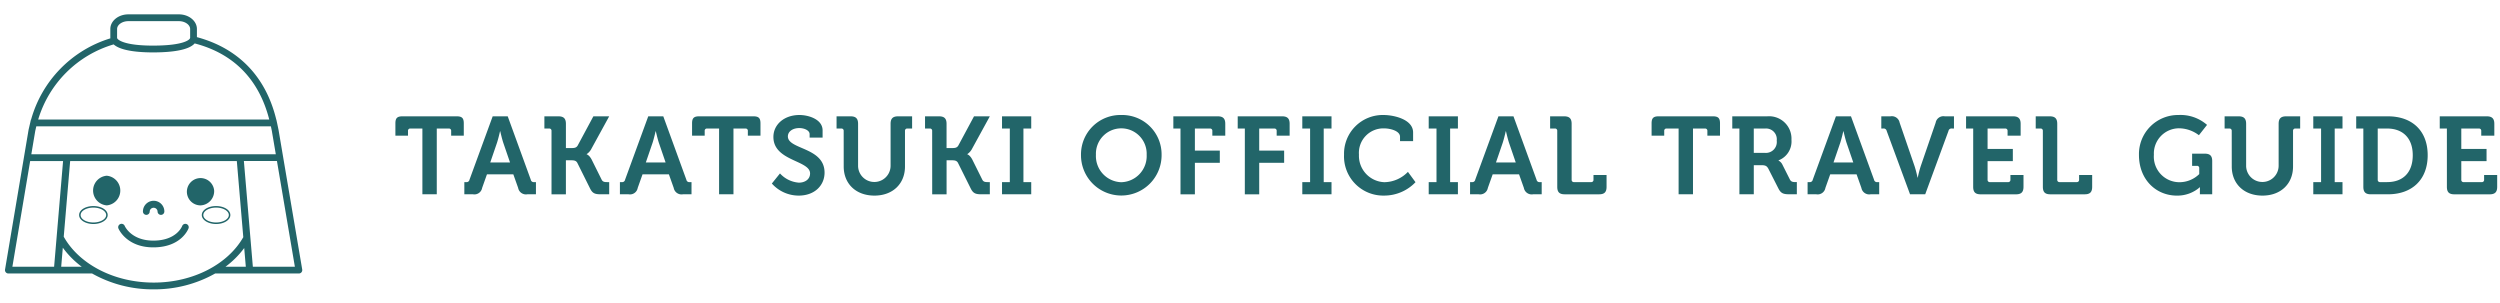
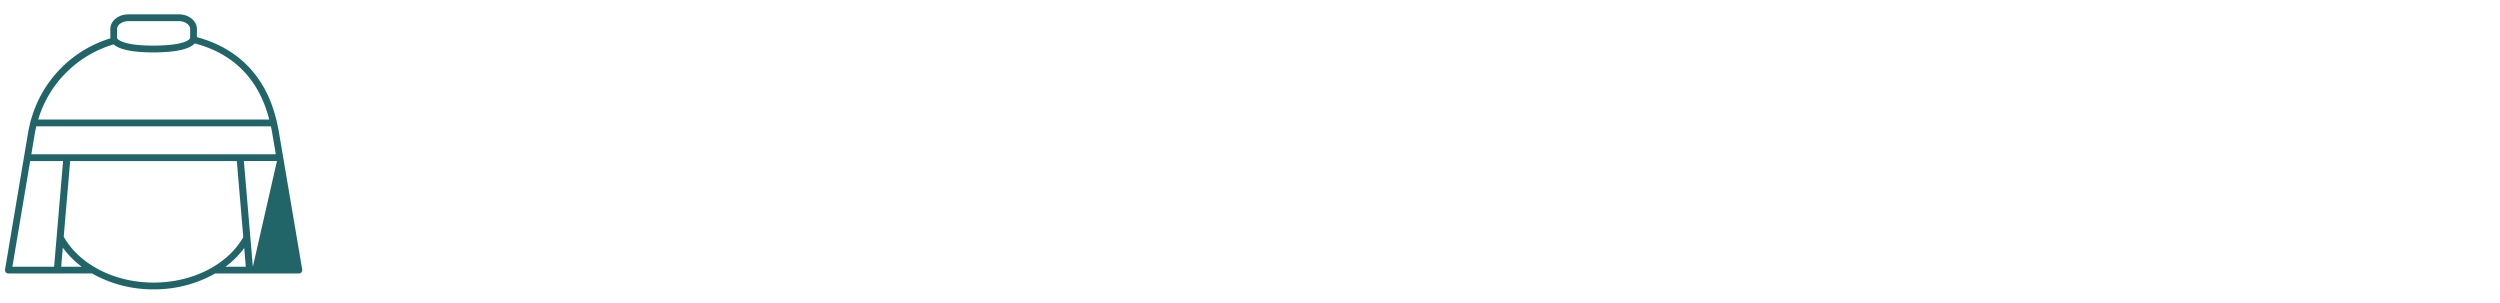
<svg xmlns="http://www.w3.org/2000/svg" viewBox="0 0 478 58">
  <defs>
    <style>.a{fill:#226569}</style>
  </defs>
-   <path class="a" d="M20.405 33.6a2.844 2.844 0 000 5.668 2.845 2.845 0 000-5.668zM40.946 36.438a2.611 2.611 0 10-2.6 2.833 2.727 2.727 0 002.6-2.833zM41.316 39.4c-1.532 0-2.732.754-2.732 1.717 0 .945 1.225 1.714 2.732 1.714s2.728-.769 2.728-1.714c0-.964-1.199-1.717-2.728-1.717zm0 3.139c-1.346 0-2.441-.638-2.441-1.422s1.095-1.426 2.441-1.426 2.436.64 2.436 1.426-1.093 1.421-2.436 1.421zM17.856 39.4c-1.531 0-2.73.754-2.73 1.717 0 .945 1.224 1.714 2.73 1.714s2.733-.769 2.733-1.714c0-.964-1.2-1.717-2.733-1.717zm0 3.139c-1.345 0-2.439-.638-2.439-1.422s1.094-1.426 2.439-1.426 2.442.64 2.442 1.426-1.098 1.421-2.442 1.421zM27.978 41.082a.647.647 0 00.647-.647.751.751 0 011.5 0 .648.648 0 001.3 0 2.046 2.046 0 00-3.495-1.445 2.023 2.023 0 00-.6 1.445.648.648 0 00.648.647z" />
-   <path class="a" d="M54.265 30.789l-1.016-6v.012l-.242-1.161-.174-.785h-.013C50.829 14.636 45.559 9.227 37.651 7.1V5.544c0-1.543-1.545-2.8-3.445-2.8h-9.667c-1.9 0-3.444 1.258-3.444 2.8V7.22c0 .033.007.075.009.112A22.588 22.588 0 005.947 22.857h-.031l-.109.473v.01l-.338 1.45-.883 5.24L.963 51.536a.647.647 0 00.638.756h16.005a23.628 23.628 0 0011.768 3.031 23.633 23.633 0 0011.765-3.031h16.006a.637.637 0 00.494-.23.643.643 0 00.146-.527zM5.99 29.494l.753-4.475c0 .01.11-.475.2-.865h44.851l.181.866.758 4.474zm16.4-23.95c0-.815.985-1.5 2.148-1.5h9.667c1.167 0 2.15.69 2.15 1.505V7.22c0 .383-1.27 1.479-6.915 1.5-5.229.025-6.6-.935-6.9-1.228a.42.42 0 01-.154-.276zm-.66 2.945c1.419 1.277 4.959 1.543 7.715 1.532 4.171-.02 6.805-.612 7.777-1.72 7.437 1.938 12.3 6.869 14.258 14.556H7.3A21.365 21.365 0 0121.73 8.489zM2.367 51c.23-1.37 3.238-19.217 3.4-20.21h6.293c-.106 1.28-1.621 19.126-1.714 20.21zm9.333 0l.309-3.644A17.139 17.139 0 0015.633 51zm.487-5.741l1.228-14.469H45.28l1.237 14.558c-2.905 5.107-9.493 8.682-17.143 8.682-7.693-.001-14.308-3.619-17.187-8.772zm34.507 2.165L47 51h-3.888a17.2 17.2 0 003.582-3.577zM48.345 51L46.63 30.789h6.323l3.427 20.21z" />
-   <path class="a" d="M35.663 42.837a.65.65 0 00-.831.38c-.044.11-1.087 2.728-5.372 2.788-4.308.058-5.568-2.7-5.62-2.819a.647.647 0 00-1.19.51c.064.148 1.615 3.673 6.826 3.6s6.518-3.492 6.573-3.639a.646.646 0 00-.386-.82zM80.761 24.572h-2.289a.42.42 0 00-.462.462v.9H75.6v-2.349c0-.987.336-1.344 1.343-1.344h10.39c1.007 0 1.343.357 1.343 1.344v2.352h-2.414v-.9a.42.42 0 00-.462-.462h-2.289v12.573h-2.75zM88.782 34.818h.336a.563.563 0 00.651-.462L94.2 22.241h2.876l4.409 12.115a.563.563 0 00.651.462h.336v2.33h-1.638a1.516 1.516 0 01-1.763-1.217l-.924-2.6h-5.04l-.924 2.6a1.5 1.5 0 01-1.743 1.217h-1.658zm8.734-3.758l-1.281-3.738c-.273-.819-.588-2.225-.588-2.225h-.042s-.314 1.406-.587 2.225l-1.281 3.738zM105.449 25.034a.42.42 0 00-.462-.462h-.9v-2.331h2.687c1.008 0 1.428.441 1.428 1.428v4.64h1.05c.546 0 .945-.042 1.2-.483l3-5.585h3.024l-3.36 6.131a2.708 2.708 0 01-.945 1.092v.042s.5.126.966 1.029l1.89 3.8c.21.441.567.483 1.05.483h.4v2.33H114.9c-1.113 0-1.6-.147-2.079-1.112l-2.435-4.892c-.252-.483-.714-.5-1.3-.5h-.886v6.508h-2.75zM118.528 34.818h.336a.563.563 0 00.651-.462l4.43-12.115h2.876l4.41 12.115a.562.562 0 00.65.462h.336v2.33h-1.637a1.516 1.516 0 01-1.764-1.217l-.924-2.6h-5.039l-.924 2.6a1.494 1.494 0 01-1.742 1.217h-1.659zm8.734-3.758l-1.281-3.738c-.273-.819-.588-2.225-.588-2.225h-.041s-.315 1.406-.588 2.225l-1.281 3.738zM137.489 24.572H135.2a.42.42 0 00-.462.462v.9h-2.415v-2.349c0-.987.336-1.344 1.344-1.344h10.393c1.008 0 1.344.357 1.344 1.344v2.352h-2.415v-.9a.42.42 0 00-.461-.462h-2.289v12.573h-2.75zM149.133 33.159a5.406 5.406 0 003.612 1.764c1.133 0 2.141-.609 2.141-1.764 0-2.54-7.012-2.33-7.012-6.971 0-2.414 2.1-4.2 4.976-4.2 1.742 0 4.43.819 4.43 2.94v1.385h-2.48v-.671c0-.693-.987-1.155-1.973-1.155-1.26 0-2.184.651-2.184 1.595 0 2.541 7.013 2.037 7.013 6.929 0 2.373-1.827 4.388-4.955 4.388a6.869 6.869 0 01-5.123-2.309zM161.311 25.034a.42.42 0 00-.461-.462h-.9v-2.331h2.687c1.008 0 1.428.441 1.428 1.428v8.083a3.108 3.108 0 006.215-.021v-8.062c0-.987.42-1.428 1.428-1.428h2.687v2.331h-.9a.42.42 0 00-.461.462v6.8c0 3.3-2.331 5.564-5.838 5.564-3.548 0-5.879-2.267-5.879-5.564zM178.229 25.034a.42.42 0 00-.463-.462h-.9v-2.331h2.687c1.008 0 1.428.441 1.428 1.428v4.64h1.05c.546 0 .944-.042 1.2-.483l3-5.585h3.023l-3.359 6.131a2.711 2.711 0 01-.944 1.092v.042s.5.126.965 1.029l1.89 3.8c.209.441.567.483 1.049.483h.4v2.33h-1.575c-1.112 0-1.595-.147-2.078-1.112l-2.435-4.892c-.252-.483-.714-.5-1.3-.5h-.882v6.508h-2.75zM191.586 34.818h1.491V24.572h-1.491v-2.331h5.585v2.331h-1.491v10.246h1.491v2.33h-5.585zM214.391 21.989a7.531 7.531 0 017.706 7.6 7.706 7.706 0 11-15.411 0 7.531 7.531 0 017.705-7.6zm0 12.85a5 5 0 004.851-5.249 4.854 4.854 0 10-9.7 0 5 5 0 004.849 5.249zM225.709 24.572h-1.365v-2.331h8.5c1.008 0 1.428.441 1.428 1.428v2.268H231.8v-.9a.42.42 0 00-.461-.462h-2.877v4.22h4.766v2.331h-4.766v6.025h-2.75zM238.014 24.572h-1.364v-2.331h8.5c1.008 0 1.428.441 1.428 1.428v2.268H244.1v-.9a.42.42 0 00-.463-.462h-2.876v4.22h4.767v2.331h-4.767v6.025h-2.751zM249 34.818h1.491V24.572H249v-2.331h5.585v2.331h-1.491v10.246h1.491v2.33H249zM264.537 21.989c1.911 0 5.648.8 5.648 3.339v1.658h-2.5v-.84c0-1.091-1.786-1.6-3.086-1.6a4.678 4.678 0 00-4.767 5.018 5.049 5.049 0 004.851 5.27 6.358 6.358 0 004.513-1.974l1.449 1.974a8.262 8.262 0 01-6 2.561 7.5 7.5 0 01-7.664-7.831 7.4 7.4 0 017.556-7.575zM273.169 34.818h1.49V24.572h-1.49v-2.331h5.585v2.331h-1.491v10.246h1.491v2.33h-5.585zM281.077 34.818h.336a.563.563 0 00.651-.462l4.436-12.115h2.876l4.409 12.115a.563.563 0 00.651.462h.336v2.33h-1.642a1.516 1.516 0 01-1.764-1.217l-.924-2.6H285.4l-.924 2.6a1.5 1.5 0 01-1.743 1.217h-1.659zm8.735-3.758l-1.281-3.738c-.272-.819-.588-2.225-.588-2.225h-.043s-.314 1.406-.588 2.225l-1.281 3.738zM297.745 25.034a.42.42 0 00-.463-.462h-.9v-2.331h2.687c1.008 0 1.428.441 1.428 1.428v10.687a.42.42 0 00.462.462h3.255a.42.42 0 00.461-.462v-.9h2.5v2.268c0 1.008-.42 1.427-1.428 1.427h-6.571c-1.008 0-1.428-.419-1.428-1.427zM320.95 24.572h-2.289a.42.42 0 00-.462.462v.9h-2.415v-2.349c0-.987.336-1.344 1.344-1.344h10.393c1.008 0 1.344.357 1.344 1.344v2.352h-2.415v-.9a.42.42 0 00-.461-.462H323.7v12.573h-2.75zM332.575 24.572h-1.364v-2.331h6.677a4.283 4.283 0 014.64 4.493 3.869 3.869 0 01-2.478 3.927v.039a1.705 1.705 0 01.735.755l1.448 2.877c.232.441.588.483 1.051.483h.273v2.33h-1.449c-1.113 0-1.6-.168-2.079-1.112l-1.911-3.759c-.314-.588-.629-.693-1.406-.693h-1.386v5.564h-2.751zm4.935 4.661a2.085 2.085 0 002.2-2.352 2.051 2.051 0 00-2.162-2.309h-2.226v4.661zM345.612 34.818h.336a.564.564 0 00.652-.462l4.43-12.115h2.876l4.409 12.115a.563.563 0 00.651.462h.336v2.33h-1.637a1.516 1.516 0 01-1.764-1.217l-.923-2.6h-5.04l-.923 2.6a1.5 1.5 0 01-1.744 1.217h-1.659zm8.735-3.758l-1.281-3.738c-.272-.819-.587-2.225-.587-2.225h-.042s-.315 1.406-.588 2.225l-1.282 3.738zM360.734 25.034a.58.58 0 00-.651-.462h-.377v-2.331h1.742a1.516 1.516 0 011.764 1.218l2.855 8.314a21.1 21.1 0 01.567 2.184h.043a20.99 20.99 0 01.566-2.184l2.856-8.314a1.5 1.5 0 011.742-1.218h1.759v2.331h-.4a.578.578 0 00-.65.462l-4.45 12.114h-2.9zM377.276 24.572h-1.364v-2.331h9.007c.987 0 1.428.441 1.428 1.428v2.268h-2.5v-.9a.42.42 0 00-.462-.462h-3.36v3.905h4.829v2.331h-4.829v3.548a.42.42 0 00.462.462h3.444a.42.42 0 00.462-.462v-.9h2.5v2.268c0 1.008-.442 1.427-1.428 1.427H378.7c-1.008 0-1.428-.419-1.428-1.427zM390.593 25.034a.42.42 0 00-.463-.462h-.9v-2.331h2.687c1.008 0 1.428.441 1.428 1.428v10.687a.42.42 0 00.462.462h3.255a.42.42 0 00.461-.462v-.9h2.5v2.268c0 1.008-.42 1.427-1.428 1.427h-6.571c-1.008 0-1.428-.419-1.428-1.427zM416.547 21.989a7.685 7.685 0 015.438 1.89l-1.554 1.974a6.374 6.374 0 00-3.821-1.323 4.825 4.825 0 00-4.787 5.06 4.888 4.888 0 004.892 5.249 5.4 5.4 0 003.779-1.554v-1.113a.411.411 0 00-.462-.462h-.9v-2.33h2.414c1.008 0 1.428.42 1.428 1.407v6.361h-2.354v-.713c0-.315.022-.63.022-.63h-.042a6.518 6.518 0 01-4.388 1.595c-3.905 0-7.243-2.981-7.243-7.789a7.468 7.468 0 017.578-7.622zM426.706 25.034a.42.42 0 00-.461-.462h-.9v-2.331h2.687c1.008 0 1.428.441 1.428 1.428v8.083a3.108 3.108 0 006.215-.021v-8.062c0-.987.42-1.428 1.428-1.428h2.687v2.331h-.9a.42.42 0 00-.461.462v6.8c0 3.3-2.331 5.564-5.838 5.564-3.548 0-5.879-2.267-5.879-5.564zM442.3 34.818h1.491V24.572H442.3v-2.331h5.585v2.331h-1.49v10.246h1.49v2.33H442.3zM451.87 24.572h-1.364v-2.331h6.067c4.6 0 7.6 2.73 7.6 7.433s-3 7.474-7.6 7.474H453.3c-1.008 0-1.428-.419-1.428-1.427zm3.213 10.246h1.344c2.981 0 4.892-1.785 4.892-5.144 0-3.318-1.953-5.1-4.892-5.1h-1.806v9.784a.42.42 0 00.462.46zM467.845 24.572h-1.366v-2.331h9.008c.987 0 1.428.441 1.428 1.428v2.268h-2.5v-.9a.42.42 0 00-.462-.462H470.6v3.905h4.829v2.331H470.6v3.548a.42.42 0 00.462.462h3.438a.42.42 0 00.462-.462v-.9h2.5v2.268c0 1.008-.44 1.427-1.428 1.427h-6.76c-1.007 0-1.427-.419-1.427-1.427z" />
+   <path class="a" d="M54.265 30.789l-1.016-6v.012l-.242-1.161-.174-.785h-.013C50.829 14.636 45.559 9.227 37.651 7.1V5.544c0-1.543-1.545-2.8-3.445-2.8h-9.667c-1.9 0-3.444 1.258-3.444 2.8V7.22c0 .033.007.075.009.112A22.588 22.588 0 005.947 22.857h-.031l-.109.473v.01l-.338 1.45-.883 5.24L.963 51.536a.647.647 0 00.638.756h16.005a23.628 23.628 0 0011.768 3.031 23.633 23.633 0 0011.765-3.031h16.006a.637.637 0 00.494-.23.643.643 0 00.146-.527zM5.99 29.494l.753-4.475c0 .01.11-.475.2-.865h44.851l.181.866.758 4.474zm16.4-23.95c0-.815.985-1.5 2.148-1.5h9.667c1.167 0 2.15.69 2.15 1.505V7.22c0 .383-1.27 1.479-6.915 1.5-5.229.025-6.6-.935-6.9-1.228a.42.42 0 01-.154-.276zm-.66 2.945c1.419 1.277 4.959 1.543 7.715 1.532 4.171-.02 6.805-.612 7.777-1.72 7.437 1.938 12.3 6.869 14.258 14.556H7.3A21.365 21.365 0 0121.73 8.489zM2.367 51c.23-1.37 3.238-19.217 3.4-20.21h6.293c-.106 1.28-1.621 19.126-1.714 20.21zm9.333 0l.309-3.644A17.139 17.139 0 0015.633 51zm.487-5.741l1.228-14.469H45.28l1.237 14.558c-2.905 5.107-9.493 8.682-17.143 8.682-7.693-.001-14.308-3.619-17.187-8.772zm34.507 2.165L47 51h-3.888a17.2 17.2 0 003.582-3.577zM48.345 51L46.63 30.789h6.323z" />
</svg>